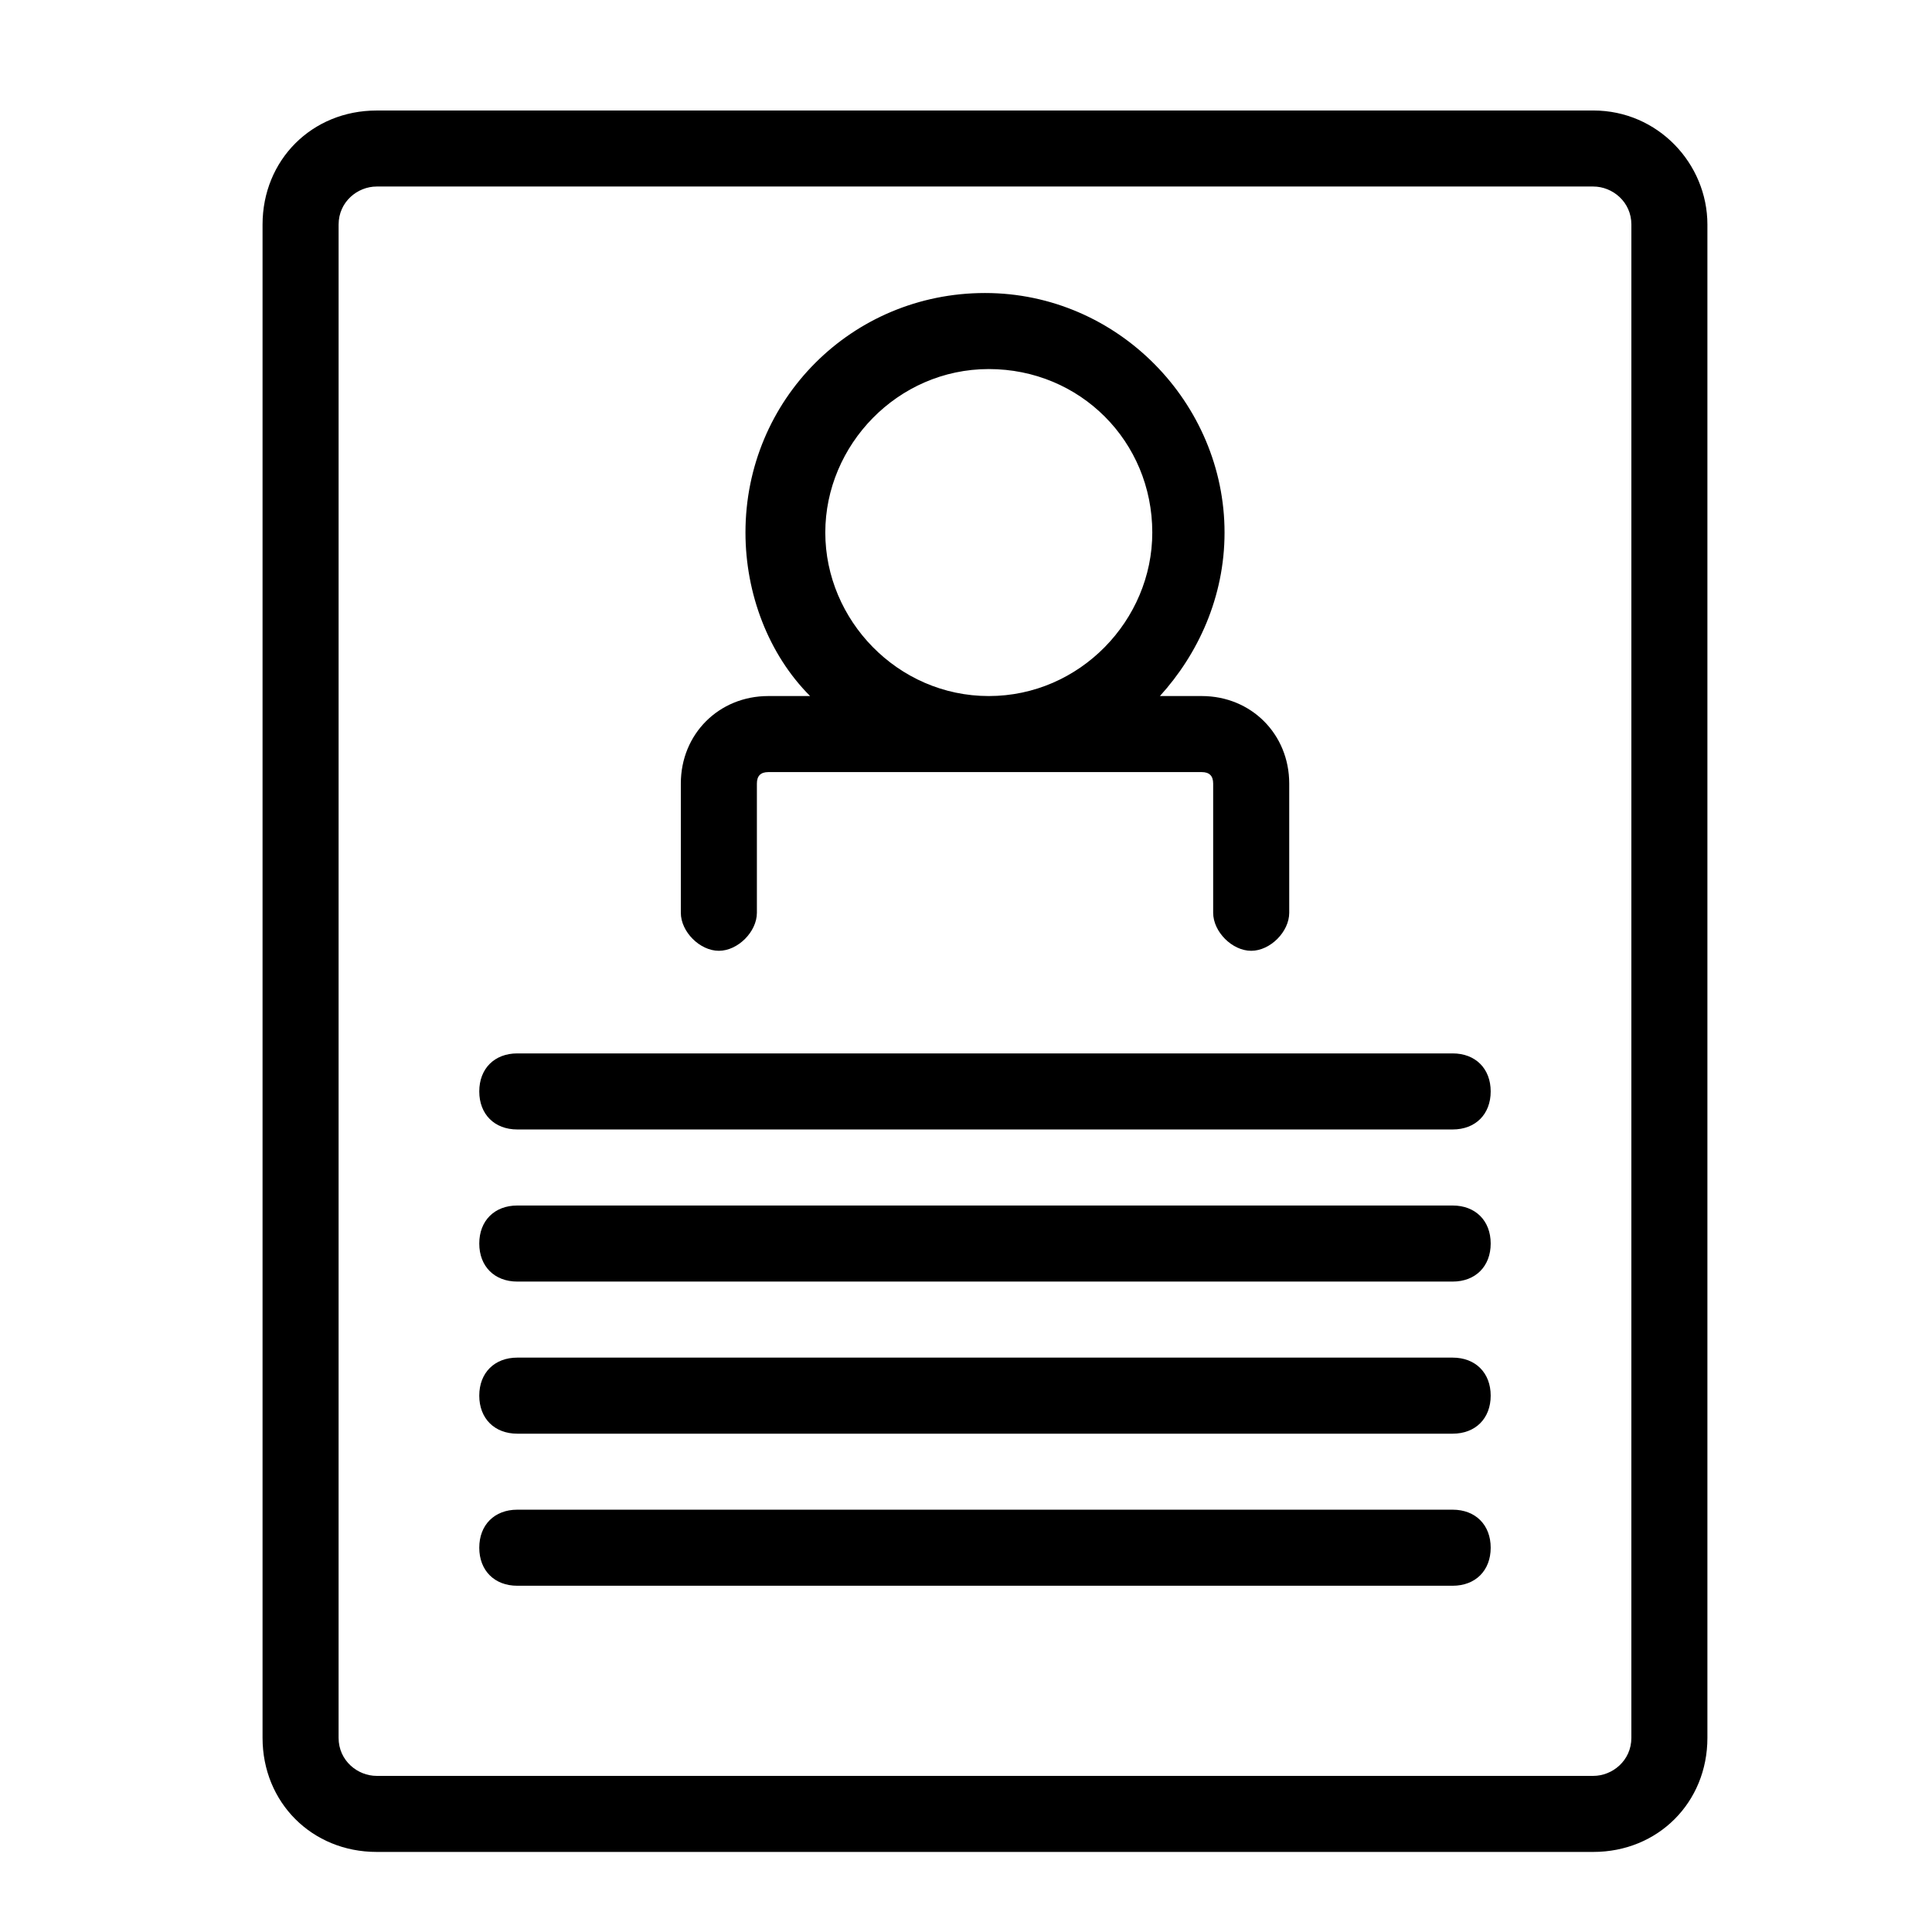
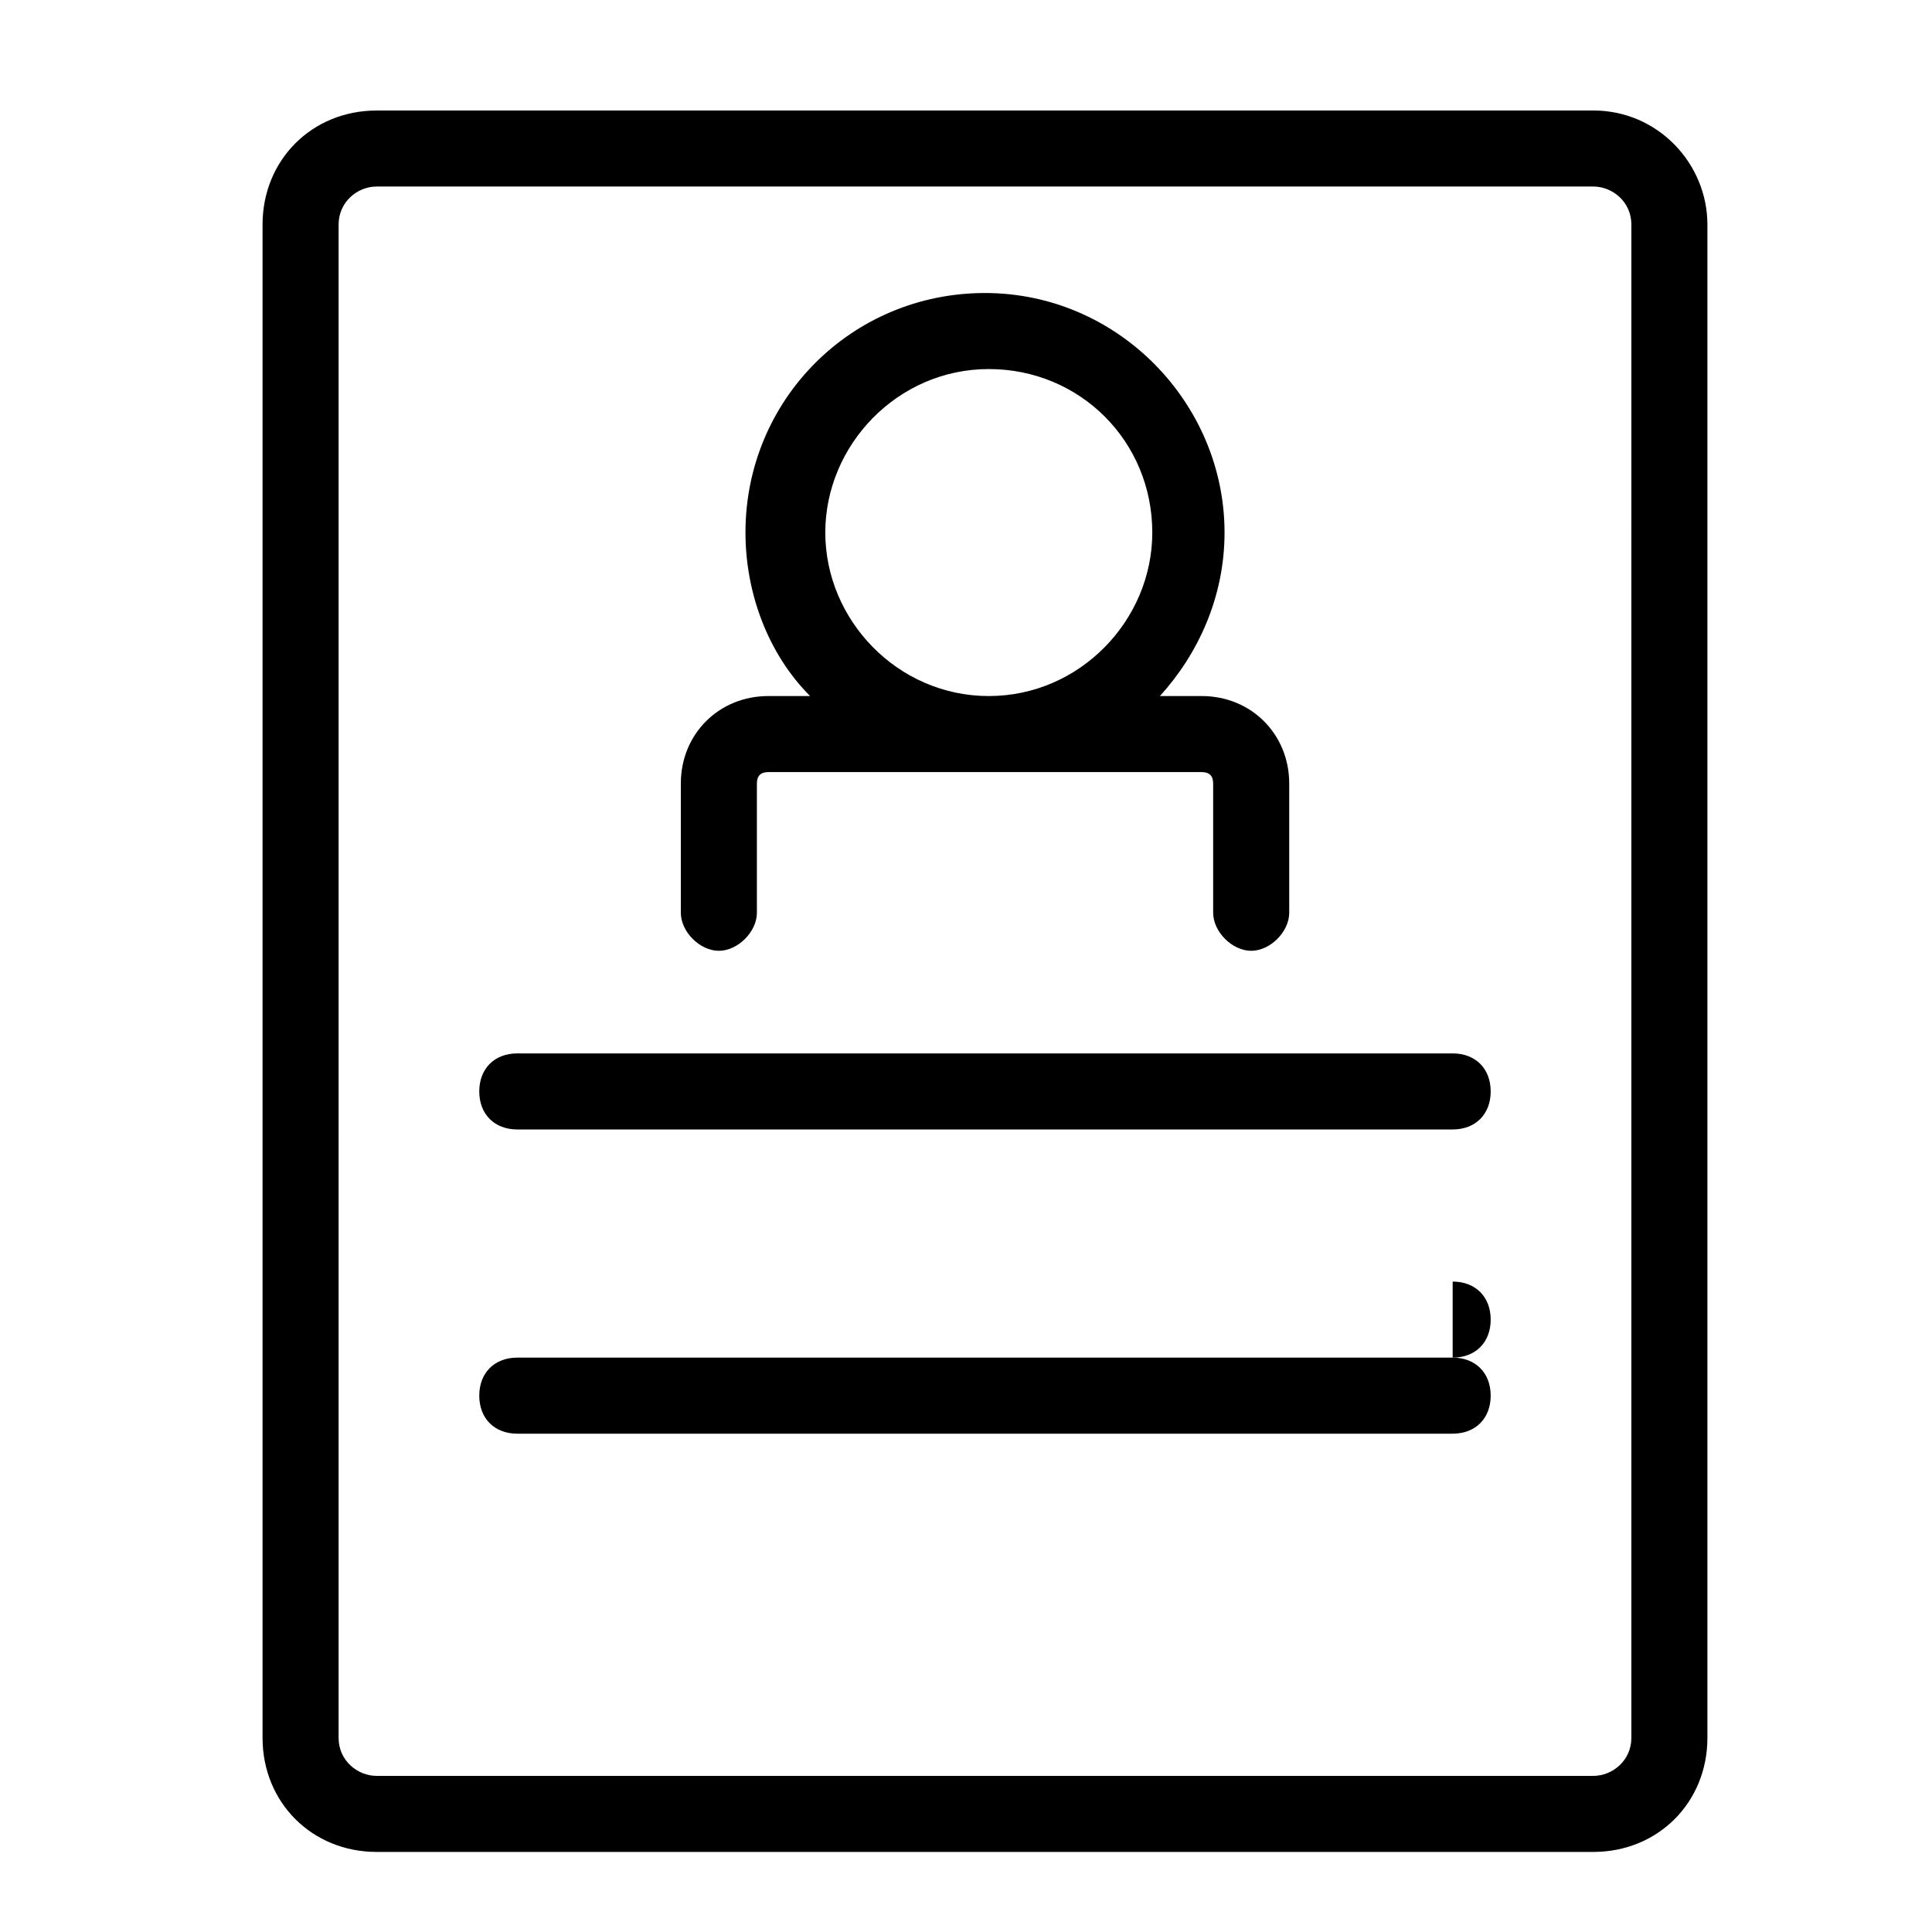
<svg xmlns="http://www.w3.org/2000/svg" fill="#000000" width="800px" height="800px" version="1.1" viewBox="144 144 512 512">
  <g>
    <path d="m566.25 173.29h-322.44c-17.129 0-30.23 13.098-30.23 30.23v401.03c0 17.129 13.098 30.23 30.23 30.23h322.44c17.129 0 30.23-13.098 30.23-30.23v-401.04c0-16.121-13.098-30.227-30.23-30.227zm10.078 431.26c0 6.047-5.039 10.078-10.078 10.078h-322.44c-5.039 0-10.078-4.031-10.078-10.078l0.004-401.04c0-6.047 5.039-10.078 10.078-10.078h322.44c5.039 0 10.078 4.031 10.078 10.078z" />
    <path d="m462.47 328.46h-11.082c10.078-11.082 17.129-26.199 17.129-43.328 0-34.258-28.215-63.48-63.48-63.48-35.266 0-63.48 28.215-63.48 63.48 0 16.121 6.047 32.242 17.129 43.328h-11.082c-13.098 0-23.176 10.078-23.176 23.176v34.258c0 5.039 5.039 10.078 10.078 10.078 5.039 0 10.078-5.039 10.078-10.078v-34.258c0-2.016 1.008-3.023 3.023-3.023h114.87c2.016 0 3.023 1.008 3.023 3.023v34.258c0 5.039 5.039 10.078 10.078 10.078s10.078-5.039 10.078-10.078v-34.258c-0.012-13.098-10.086-23.176-23.184-23.176zm-99.758-43.328c0-23.176 19.145-43.328 43.328-43.328 24.184 0 43.328 19.145 43.328 43.328 0 23.176-19.145 43.328-43.328 43.328-24.18 0-43.328-20.152-43.328-43.328z" />
    <path d="m528.97 443.32h-247.88c-6.047 0-10.078-4.031-10.078-10.078s4.031-10.078 10.078-10.078h247.88c6.047 0 10.078 4.031 10.078 10.078 0 6.051-4.031 10.078-10.078 10.078z" />
-     <path d="m528.97 483.63h-247.88c-6.047 0-10.078-4.031-10.078-10.078 0-6.047 4.031-10.078 10.078-10.078h247.88c6.047 0 10.078 4.031 10.078 10.078 0 6.047-4.031 10.078-10.078 10.078z" />
+     <path d="m528.97 483.63h-247.88h247.88c6.047 0 10.078 4.031 10.078 10.078 0 6.047-4.031 10.078-10.078 10.078z" />
    <path d="m528.97 523.94h-247.88c-6.047 0-10.078-4.031-10.078-10.078s4.031-10.078 10.078-10.078h247.88c6.047 0 10.078 4.031 10.078 10.078s-4.031 10.078-10.078 10.078z" />
-     <path d="m528.97 564.24h-247.88c-6.047 0-10.078-4.031-10.078-10.078 0-6.047 4.031-10.078 10.078-10.078h247.88c6.047 0 10.078 4.031 10.078 10.078 0 6.047-4.031 10.078-10.078 10.078z" />
  </g>
</svg>